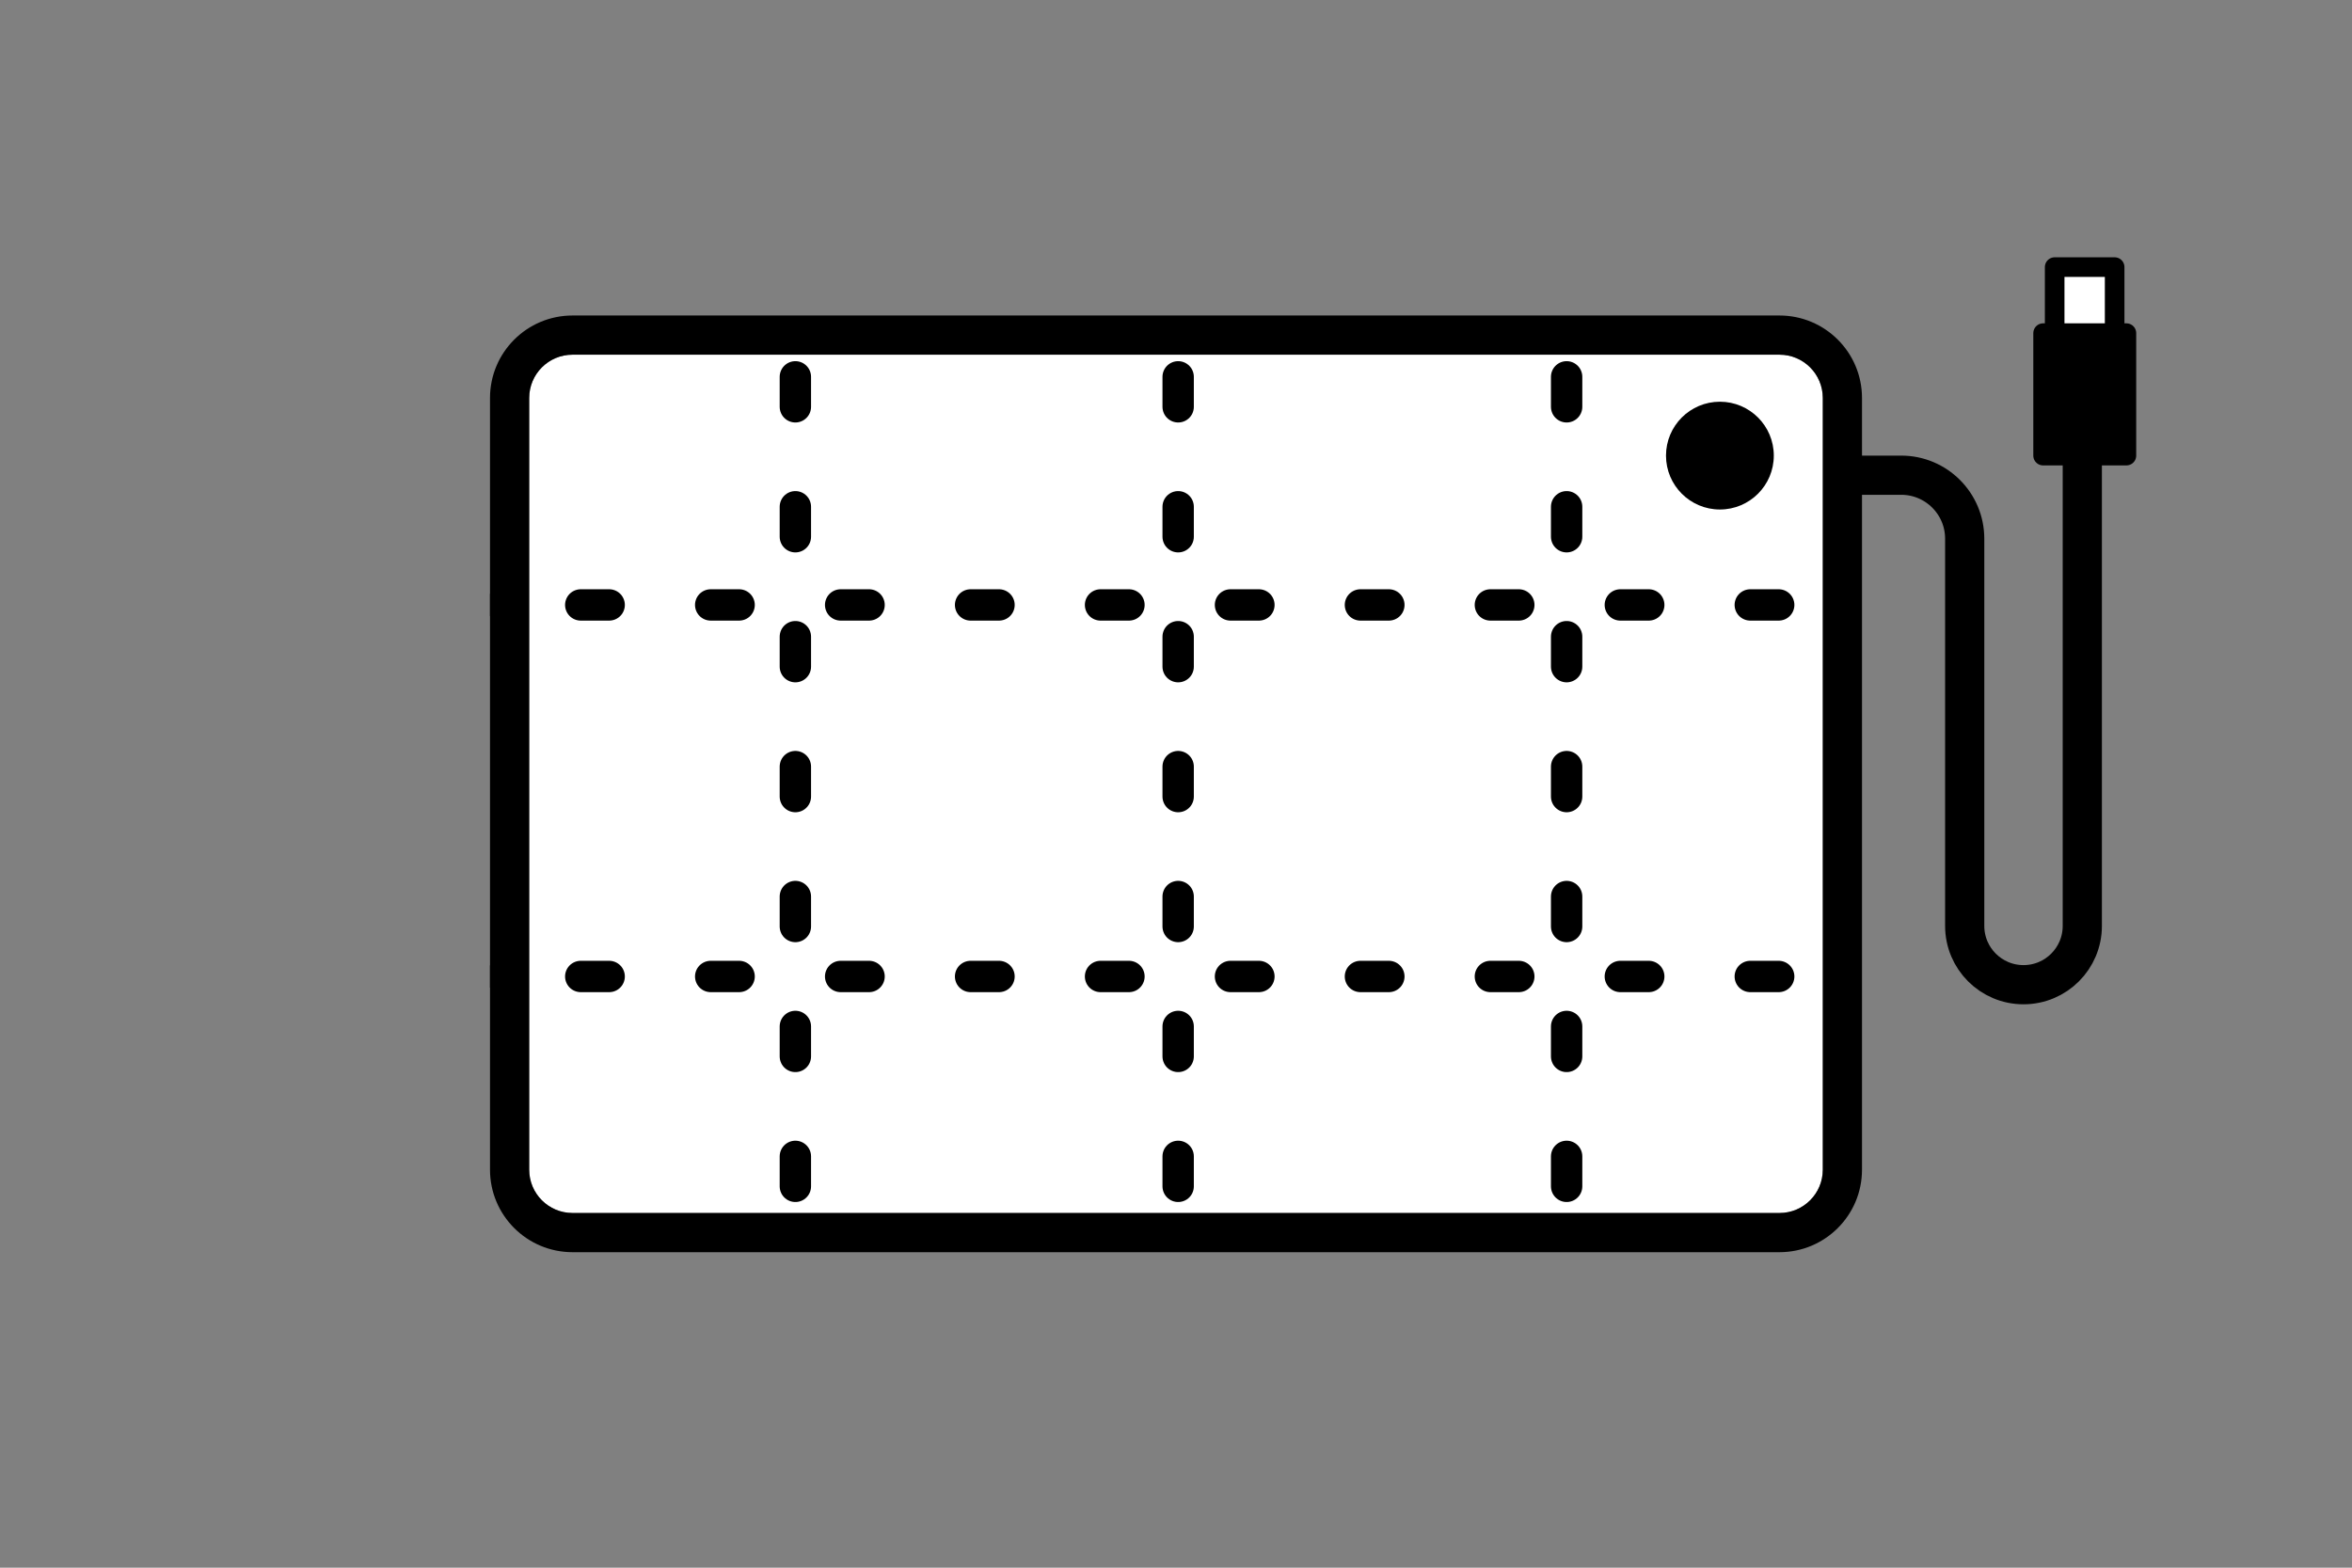
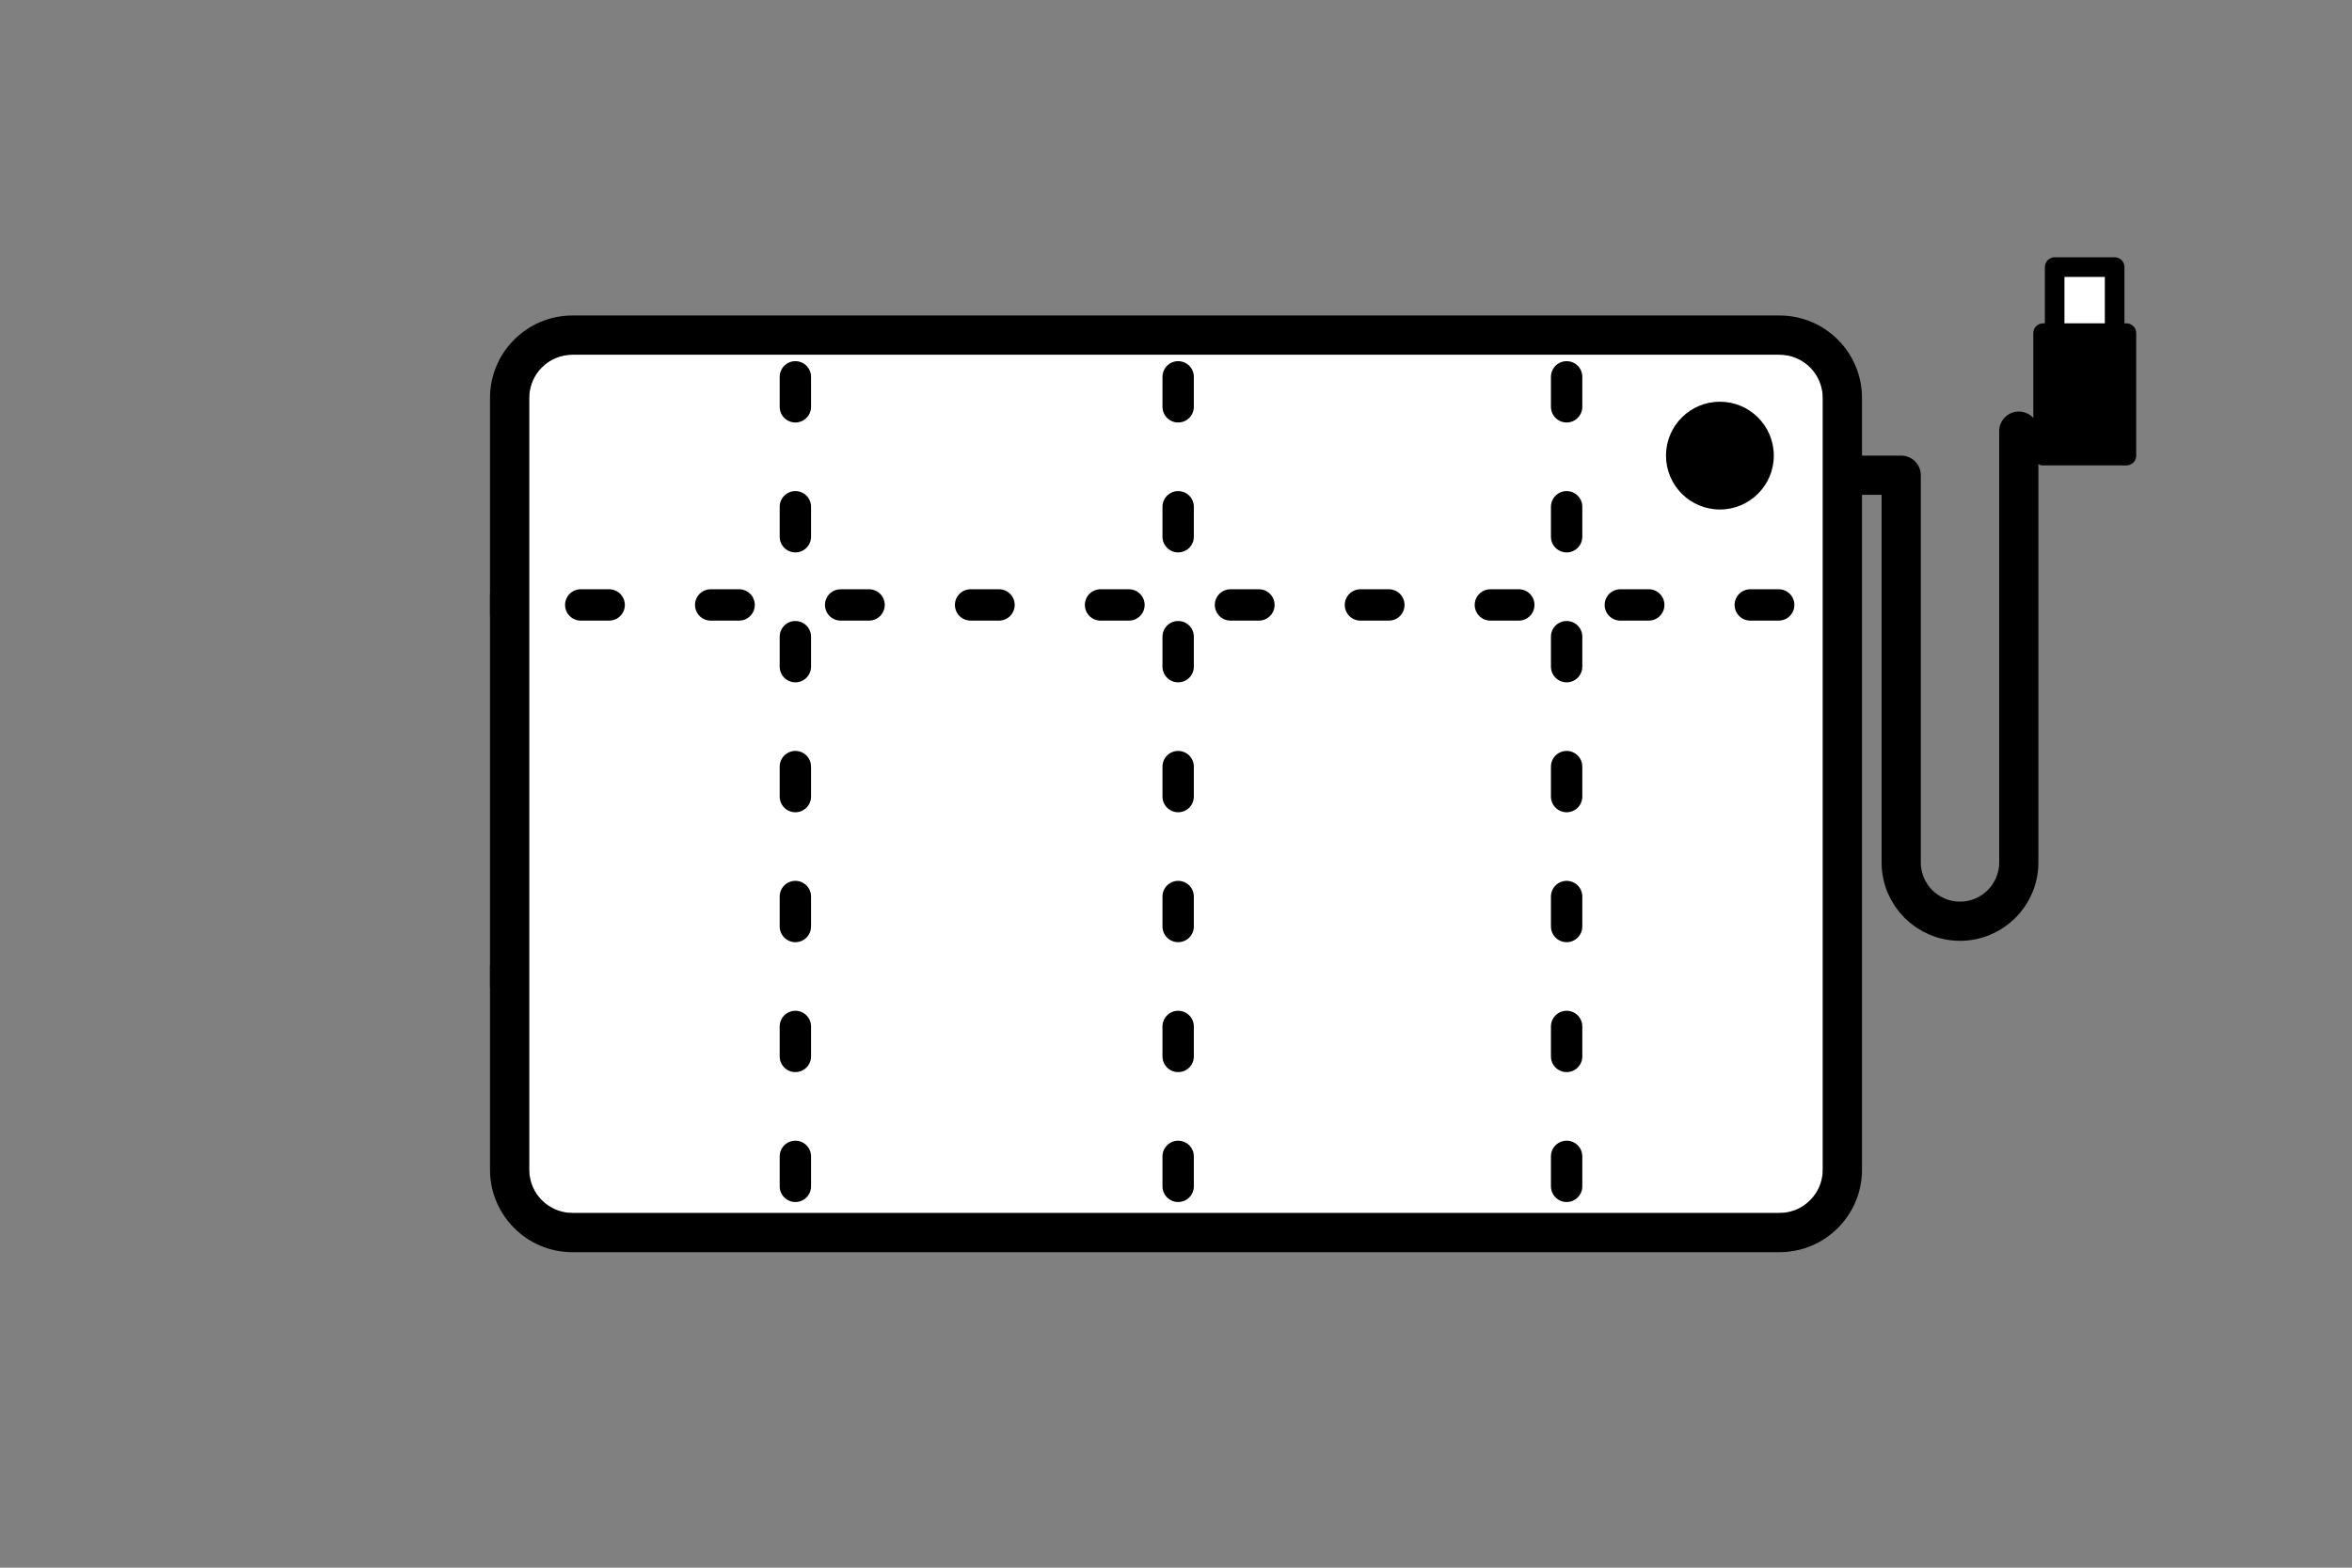
<svg xmlns="http://www.w3.org/2000/svg" xmlns:xlink="http://www.w3.org/1999/xlink" version="1.1" id="レイヤー_1" x="0px" y="0px" width="120px" height="80px" viewBox="0 0 120 80" style="enable-background:new 0 0 120 80;" xml:space="preserve">
  <rect x="0" y="0" width="120" height="80" fill="#808080" stroke="none" />
  <style type="text/css">
	.st0{fill:#FFFFFF;}
	.st1{fill:none;stroke:#000000;stroke-width:2;stroke-linecap:round;stroke-linejoin:round;}
	.st2{fill:#FFFFFF;stroke:#000000;stroke-linecap:round;stroke-linejoin:round;}
	.st3{stroke:#000000;stroke-linecap:round;stroke-linejoin:round;}
	.st4{clip-path:url(#SVGID_00000080886352401580564250000004484203573633737877_);}
	.st5{fill:none;stroke:#000000;stroke-width:1.6;stroke-linecap:round;stroke-linejoin:round;}
	.st6{fill:none;stroke:#000000;stroke-width:1.6;stroke-linecap:round;stroke-linejoin:round;stroke-dasharray:1.53,5.1;}
	.st7{fill:none;}
	.st8{fill:none;stroke:#000000;stroke-width:1.6;stroke-linecap:round;stroke-linejoin:round;stroke-dasharray:1.5,5;}
	.st9{fill:none;stroke:#000000;stroke-width:1.6;stroke-linecap:round;stroke-linejoin:round;stroke-dasharray:1.45,5.18;}
</style>
  <path class="st0" d="M90.79,18.1c1.221,0,2.21,0.989,2.21,2.21v39.38c0,1.221-0.989,2.21-2.21,2.21H29.21  c-1.221,0-2.21-0.989-2.21-2.21V20.31c0-1.221,0.989-2.21,2.21-2.21l0,0L90.79,18.1" />
-   <path class="st1" d="M94.24,24.25H97c1.789,0,3.24,1.451,3.24,3.24v19.76c0,1.657,1.343,3,3,3l0,0c1.657,0,3-1.343,3-3V22" />
+   <path class="st1" d="M94.24,24.25H97v19.76c0,1.657,1.343,3,3,3l0,0c1.657,0,3-1.343,3-3V22" />
  <rect x="104.83" y="13.63" class="st2" width="3.06" height="4.38" />
  <rect x="104.24" y="17" class="st3" width="4.25" height="6.25" />
  <g>
    <g>
      <defs>
        <path id="SVGID_1_" d="M29.21,16.1h61.58c2.325,0,4.21,1.885,4.21,4.21v39.37c0,2.325-1.885,4.21-4.21,4.21H29.21     c-2.325,0-4.21-1.885-4.21-4.21V20.31C25,17.985,26.885,16.1,29.21,16.1z" />
      </defs>
      <clipPath id="SVGID_00000122689973798102794160000014965081919969863583_">
        <use xlink:href="#SVGID_1_" style="overflow:visible;" />
      </clipPath>
      <g style="clip-path:url(#SVGID_00000122689973798102794160000014965081919969863583_);">
        <g>
          <g>
            <line class="st5" x1="40.58" y1="0.12" x2="40.58" y2="0.87" />
            <line class="st6" x1="40.58" y1="5.97" x2="40.58" y2="76.33" />
            <line class="st5" x1="40.58" y1="78.88" x2="40.58" y2="79.63" />
          </g>
          <g>
            <line class="st5" x1="60.11" y1="0.12" x2="60.11" y2="0.87" />
            <line class="st6" x1="60.11" y1="5.97" x2="60.11" y2="76.33" />
            <line class="st5" x1="60.11" y1="78.88" x2="60.11" y2="79.63" />
          </g>
          <g>
            <line class="st5" x1="79.93" y1="0.12" x2="79.93" y2="0.87" />
            <line class="st6" x1="79.93" y1="5.97" x2="79.93" y2="76.33" />
            <line class="st5" x1="79.93" y1="78.88" x2="79.93" y2="79.63" />
          </g>
          <g>
            <line class="st7" x1="102.07" y1="64.97" x2="17.5" y2="64.97" />
            <g>
              <line class="st5" x1="102.07" y1="64.97" x2="101.32" y2="64.97" />
              <line class="st8" x1="96.31" y1="64.97" x2="20.75" y2="64.97" />
              <line class="st5" x1="18.25" y1="64.97" x2="17.5" y2="64.97" />
            </g>
          </g>
          <g>
            <line class="st7" x1="103.26" y1="49.83" x2="23.74" y2="49.83" />
            <g>
              <line class="st5" x1="103.26" y1="49.83" x2="102.56" y2="49.83" />
-               <line class="st9" x1="97.38" y1="49.83" x2="27.03" y2="49.83" />
              <line class="st5" x1="24.44" y1="49.83" x2="23.74" y2="49.83" />
            </g>
          </g>
          <g>
            <line class="st7" x1="103.26" y1="30.87" x2="23.74" y2="30.87" />
            <g>
              <line class="st5" x1="103.26" y1="30.87" x2="102.56" y2="30.87" />
              <line class="st9" x1="97.38" y1="30.87" x2="27.03" y2="30.87" />
              <line class="st5" x1="24.44" y1="30.87" x2="23.74" y2="30.87" />
            </g>
          </g>
          <g>
            <line class="st7" x1="102.07" y1="14.54" x2="17.5" y2="14.54" />
            <g>
              <line class="st5" x1="102.07" y1="14.54" x2="101.32" y2="14.54" />
              <line class="st8" x1="96.31" y1="14.54" x2="20.75" y2="14.54" />
              <line class="st5" x1="18.25" y1="14.54" x2="17.5" y2="14.54" />
            </g>
          </g>
        </g>
      </g>
    </g>
    <g>
      <circle cx="87.75" cy="23.25" r="1.75" />
      <path d="M87.75,22.5c0.414,0,0.75,0.336,0.75,0.75S88.164,24,87.75,24S87,23.664,87,23.25C87.005,22.838,87.338,22.505,87.75,22.5     M87.75,20.5c-1.519,0-2.75,1.231-2.75,2.75S86.231,26,87.75,26s2.75-1.231,2.75-2.75l0,0C90.5,21.731,89.269,20.5,87.75,20.5z" />
    </g>
    <path d="M90.79,18.1c1.221,0,2.21,0.989,2.21,2.21v39.38c0,1.221-0.989,2.21-2.21,2.21H29.21c-1.221,0-2.21-0.989-2.21-2.21V20.31   c0-1.221,0.989-2.21,2.21-2.21l0,0L90.79,18.1 M90.79,16.1H29.21c-2.325,0-4.21,1.885-4.21,4.21v0v39.38   c0,2.325,1.885,4.21,4.21,4.21h61.58c2.325,0,4.21-1.885,4.21-4.21V20.31C95,17.985,93.115,16.1,90.79,16.1L90.79,16.1z" />
  </g>
</svg>